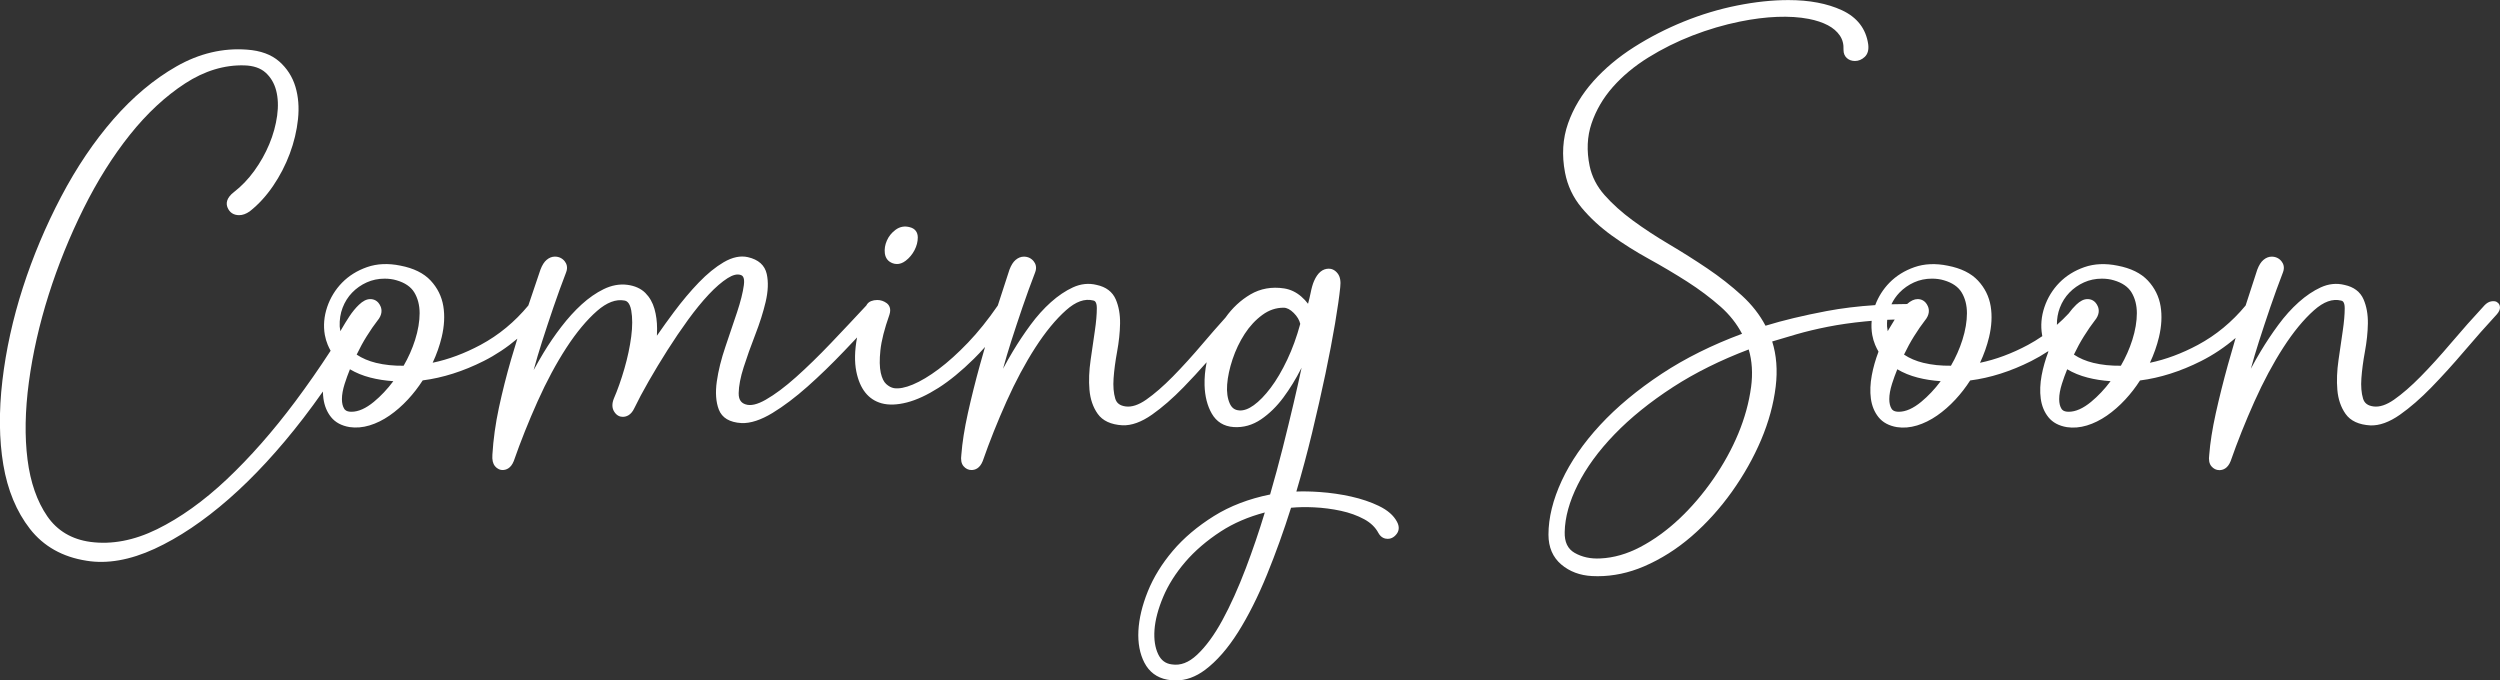
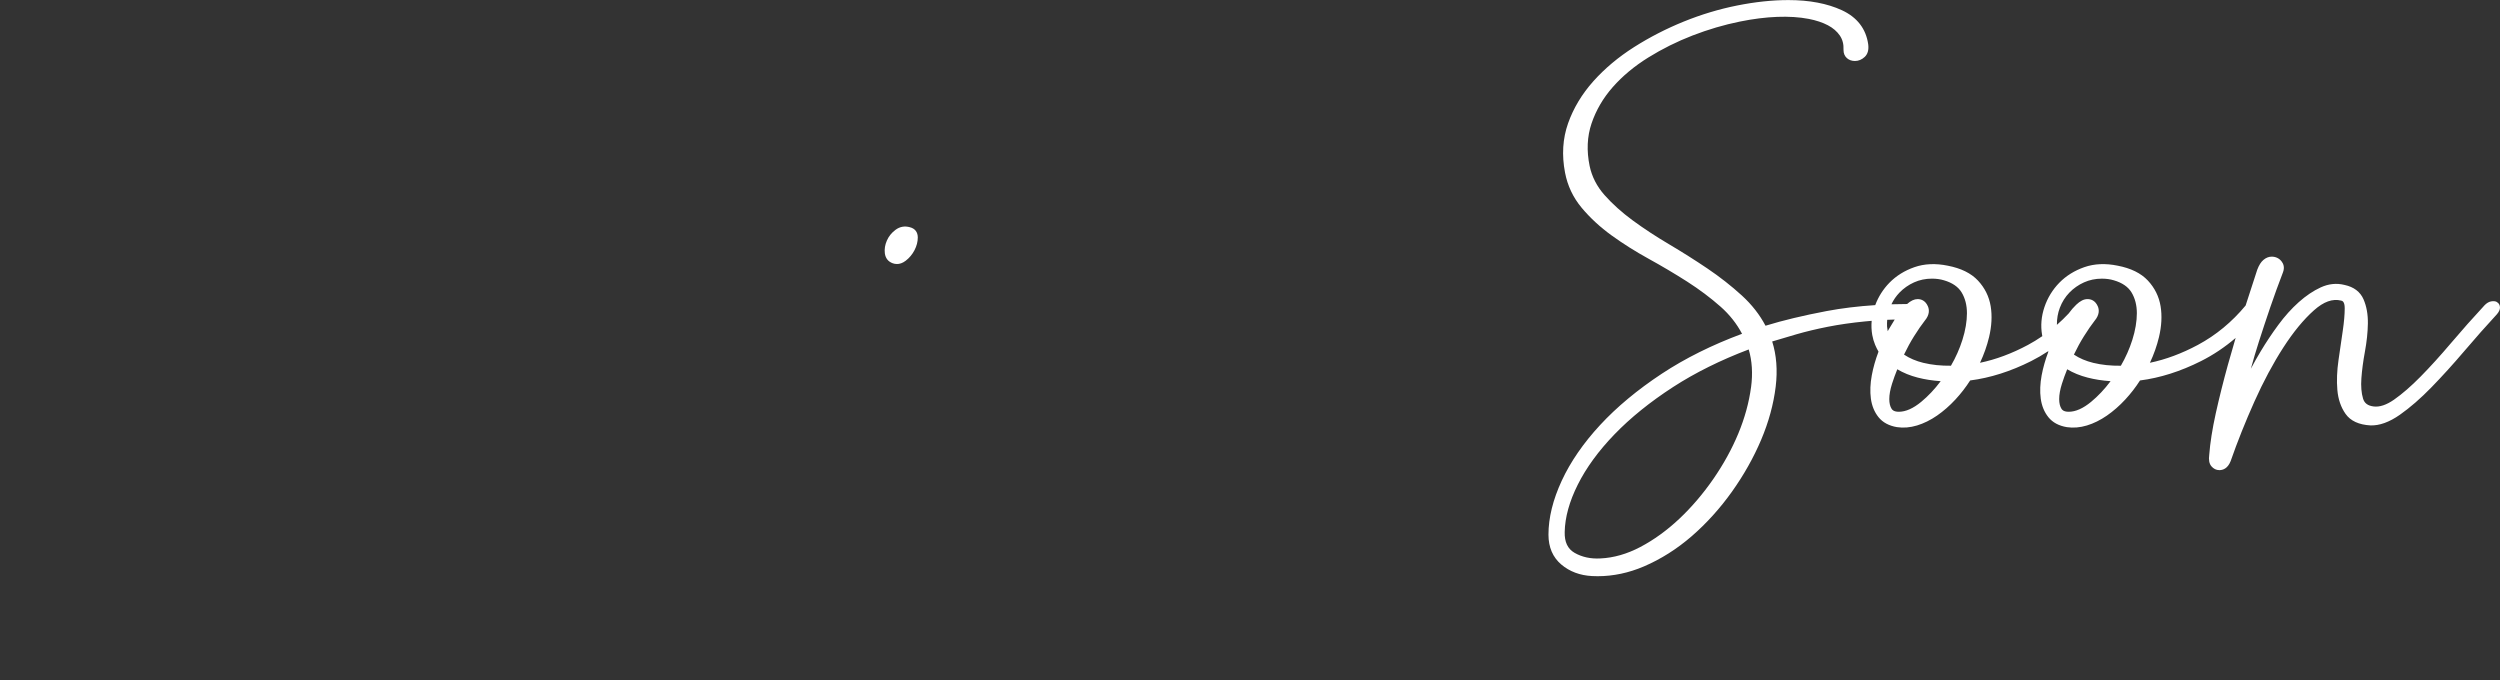
<svg xmlns="http://www.w3.org/2000/svg" id="Livello_2" data-name="Livello 2" viewBox="0 0 1670.79 454.77">
  <rect x="0" y="0" width="1670.79" height="454.77" fill="#333333" stroke="none" />
  <defs>
    <style>      .cls-1 {        fill: #fff;        stroke-width: 0px;      }    </style>
  </defs>
  <g id="Layer_1" data-name="Layer 1">
    <g>
      <path class="cls-1" d="M596.56,175.93c.8.29,1.78.52,2.88.52,1.71,0,3.72-.54,5.87-2.2,2.44-1.88,4.41-4.25,5.86-7.03,1.46-2.81,2.2-5.67,2.2-8.52,0-3.56-1.89-5.99-5.24-6.83-3.49-.99-6.72-.42-9.6,1.7-2.61,1.93-4.57,4.35-5.81,7.19-1.26,2.86-1.72,5.73-1.37,8.53.41,3.26,2.21,5.55,5.22,6.64Z" />
-       <path class="cls-1" d="M921.62,338.17c-5.5-2.65-11.75-4.77-18.57-6.3-6.77-1.51-13.83-2.54-20.96-3.04-5.77-.41-11.04-.52-15.72-.33,3.8-12.85,7.31-25.95,10.46-38.99,3.37-13.99,6.39-27.33,8.98-39.66,2.58-12.32,4.75-23.66,6.44-33.71,1.69-10.08,2.86-18.22,3.45-24.17.47-4.03-.06-7-1.64-9.11-2.05-2.73-4.4-3.3-6.01-3.3-4.17,0-7.48,2.77-9.85,8.23-.88,1.97-1.66,4.72-2.39,8.4-.41,2.06-.96,4.34-1.63,6.83-1.26-1.69-2.76-3.3-4.5-4.81-3.4-2.96-7.26-4.8-11.46-5.46-8.26-1.27-15.86.08-22.57,4.02-6.45,3.79-12.06,9-16.67,15.51-5.19,5.76-10.18,11.46-14.84,16.96-7.07,8.35-13.92,15.9-20.35,22.43-6.34,6.44-12.32,11.62-17.76,15.42-5.07,3.53-9.66,5.06-13.65,4.54-3.89-.49-6.13-2.16-7.06-5.27-1.11-3.7-1.48-8.25-1.11-13.52.39-5.44,1.18-11.43,2.36-17.83,1.21-6.54,1.88-12.85,1.98-18.75.1-6.08-.87-11.52-2.88-16.18-2.2-5.08-6.51-8.34-12.75-9.67-5.27-1.32-10.6-.77-15.85,1.63-4.98,2.29-9.95,5.63-14.76,9.93-4.77,4.26-9.35,9.36-13.61,15.14-4.2,5.71-8.17,11.65-11.77,17.66-2.36,3.93-4.56,7.82-6.58,11.64,1.57-5.78,3.36-11.81,5.33-17.99,2.37-7.4,4.93-15.13,7.6-22.96,2.66-7.77,5.51-15.64,8.48-23.35,1.39-3.49.26-6-.94-7.5-1.62-2.03-3.89-3.1-6.56-3.1-1.94,0-3.79.74-5.51,2.18-1.61,1.36-2.95,3.47-4.09,6.45l-.04.1c-2.44,7.32-5.05,15.37-7.78,23.93h0c-6.47,9.42-13.18,17.77-19.93,24.82-6.75,7.05-13.35,13-19.59,17.68-6.21,4.65-12.02,8.13-17.29,10.33-5.06,2.12-9.31,2.92-12.61,2.4-1.76-.32-3.49-1.24-5.16-2.74-1.62-1.46-2.84-3.97-3.63-7.47-.84-3.73-.92-8.81-.25-15.1.67-6.37,2.7-14.34,6.02-23.73,1.49-4.49-.53-6.81-1.86-7.79-1.89-1.38-4-2.08-6.28-2.08-1.48,0-2.87.26-4.14.76-1.43.57-2.51,1.58-3.17,2.93-7.63,8.22-15.58,16.66-23.62,25.1-8.12,8.51-15.97,16.16-23.33,22.73-7.31,6.53-14.11,11.62-20.23,15.11-5.65,3.23-10.19,4.28-13.54,3.1-2.01-.67-4.67-2.17-4.57-7.5.09-4.84,1.21-10.66,3.33-17.28,2.14-6.73,4.74-14.02,7.72-21.68,3-7.71,5.35-15.1,6.97-21.97,1.66-7.07,1.92-13.34.75-18.64-1.3-5.89-5.55-9.7-12.63-11.3-4.94-1.12-10.38.02-16.15,3.39-5.44,3.19-11.04,7.74-16.62,13.53-5.52,5.72-11.17,12.43-16.77,19.94-3.83,5.12-7.59,10.36-11.24,15.64.07-1.57.11-3.14.11-4.71,0-4.66-.58-9.09-1.73-13.17-1.2-4.24-3.25-7.84-6.11-10.7-2.95-2.94-7.01-4.77-12.08-5.43-5.21-.65-10.52.33-15.78,2.9-5.05,2.47-10.01,5.91-14.73,10.22-4.65,4.24-9.21,9.27-13.57,14.94-4.32,5.62-8.29,11.42-11.8,17.24-2.38,3.95-4.62,7.86-6.69,11.69,1.63-6.07,3.51-12.43,5.59-18.93,2.34-7.32,4.9-15.04,7.6-22.96,2.67-7.81,5.53-15.68,8.48-23.35,1.39-3.49.26-6-.93-7.5-1.62-2.03-3.89-3.1-6.56-3.1-1.94,0-3.79.73-5.51,2.18-1.61,1.36-2.95,3.47-4.09,6.45l-.04.1c-2.4,7.21-5.05,15.04-8.08,23.92-9.11,11.01-19.84,19.86-31.91,26.33-10.68,5.72-21.43,9.73-32.04,11.94,2.63-5.61,4.66-11.36,6.05-17.16,1.75-7.34,2.12-14.28,1.08-20.62-1.07-6.5-3.93-12.28-8.5-17.17-4.6-4.92-11.4-8.26-20.18-9.94-8.14-1.67-15.64-1.34-22.28.98-6.58,2.3-12.2,5.8-16.72,10.42-4.5,4.61-7.85,10.08-9.94,16.25-2.1,6.22-2.64,12.47-1.58,18.62.43,2.34,1.08,4.56,1.93,6.6.59,1.4,1.24,2.74,1.95,4.01-7.66,11.78-15.61,23.18-23.64,33.92-14.88,19.91-30.28,37.4-45.75,52-15.41,14.52-31.11,25.75-46.65,33.38-15.34,7.53-30.33,10.37-44.55,8.45-12.43-1.7-22.1-7.45-28.76-17.11-6.83-9.92-11.28-22.65-13.21-37.84-1.96-15.36-1.66-32.81.9-51.85,2.55-19.08,7-38.7,13.21-58.33,6.22-19.64,14.07-39.03,23.32-57.64,9.24-18.58,19.71-35.23,31.11-49.49,11.34-14.18,23.73-25.68,36.81-34.17,12.88-8.37,26.21-12.43,39.62-12.03,5.99.18,10.73,1.8,14.08,4.8,3.43,3.07,5.81,7.07,7.08,11.88,1.31,4.97,1.54,10.66.69,16.89-.87,6.36-2.62,12.75-5.23,19-2.61,6.28-5.99,12.31-10.05,17.91-4.03,5.57-8.6,10.33-13.58,14.17-5.34,4.08-5.29,7.85-4.32,10.28,1.35,3.38,4.04,5.17,7.8,5.17,2.26,0,4.61-.84,6.99-2.5l.1-.07c5.73-4.5,10.97-10.21,15.56-16.94,4.56-6.68,8.31-13.94,11.16-21.55,2.84-7.61,4.7-15.39,5.51-23.12.82-7.84.24-15.13-1.73-21.67-2.01-6.66-5.66-12.34-10.84-16.89-5.25-4.6-12.48-7.25-21.5-7.88-16.13-1.23-32,2.54-47.17,11.2-15,8.56-29.17,20.43-42.12,35.29-12.91,14.81-24.67,32.25-34.96,51.83-10.27,19.54-18.87,39.97-25.55,60.72-6.69,20.75-11.29,41.66-13.69,62.13-2.41,20.55-2.2,39.47.61,56.22,2.84,16.94,8.82,31.35,17.78,42.86,9.09,11.68,21.85,18.85,37.88,21.32,13.74,2.26,29.01-.42,45.4-7.95,16.16-7.43,32.89-18.66,49.7-33.37,16.75-14.66,33.49-32.81,49.76-53.96,4.41-5.74,8.79-11.71,13.07-17.82.03,1.59.14,3.14.34,4.63.65,4.88,2.37,9.08,5.12,12.49,2.84,3.52,6.99,5.76,12.34,6.65,4.31.64,8.82.27,13.4-1.12,4.49-1.36,8.98-3.57,13.33-6.58,4.29-2.96,8.44-6.59,12.33-10.79,3.62-3.9,6.92-8.18,9.84-12.71,13.4-1.72,27.11-6.07,40.76-12.94,7.96-4.01,15.49-9.01,22.49-14.93-1.46,4.65-2.86,9.31-4.19,13.9-3.09,10.67-5.81,21.47-8.11,32.13-2.31,10.75-3.78,21.37-4.38,31.54-.24,3.43.32,5.92,1.72,7.6,1.8,2.16,3.73,2.61,5.04,2.61,2.34,0,5.54-1.03,7.5-5.92l.04-.1c4.54-13.01,9.89-26.42,15.91-39.86,5.99-13.36,12.47-25.42,19.25-35.84,6.73-10.33,13.63-18.62,20.5-24.62,6.48-5.66,12.63-8,18.27-6.94.87.15,3.51.62,4.58,6.67.85,4.83.85,10.68-.02,17.39-.88,6.82-2.41,14.04-4.56,21.47-2.15,7.44-4.53,14.18-7.11,20.13-1.26,3.26-1.2,6.09.16,8.4,1.78,3.03,4.16,3.67,5.85,3.67,2.3,0,5.51-1.01,7.73-5.77,2.53-5.26,5.77-11.34,9.63-18.08,3.87-6.74,8.07-13.7,12.5-20.68,4.45-7.02,9.1-13.86,13.81-20.35,4.71-6.47,9.37-12.18,13.86-16.96,4.43-4.72,8.65-8.36,12.55-10.84,3.46-2.19,6.37-2.92,8.7-2.14.81.25,2.95.92,2.16,6.78-.68,5.04-2.21,11.13-4.54,18.11-2.35,7.05-4.96,14.79-7.76,22.99-2.82,8.27-4.77,16.1-5.78,23.28-1.05,7.42-.6,13.74,1.32,18.76,2.13,5.58,7.23,8.63,15.2,9.08,6.02.23,12.96-2.06,20.69-6.75,7.46-4.54,15.36-10.5,23.49-17.72,8.07-7.17,16.31-15.16,24.49-23.74,2.84-2.98,5.7-5.99,8.54-9.01-1.63,8.73-1.79,16.38-.48,22.83,2.37,11.62,8.05,18.74,16.87,21.17,4.75,1.3,10.48,1.1,17.01-.59,6.38-1.65,13.43-4.91,20.97-9.7,7.46-4.74,15.43-11.28,23.69-19.43,2.48-2.45,4.98-5.1,7.47-7.93-1.17,4.01-2.29,7.96-3.36,11.83-3.08,11.13-5.8,22.03-8.1,32.39-2.3,10.41-3.77,19.74-4.37,27.73-.48,3.45-.02,5.96,1.42,7.69,1.43,1.71,3.27,2.61,5.34,2.61,2.34,0,5.54-1.03,7.5-5.92l.04-.1c4.54-13.03,9.9-26.44,15.91-39.86,5.99-13.36,12.47-25.47,19.26-36,6.74-10.44,13.64-18.83,20.51-24.93,6.53-5.8,12.45-7.93,18.18-6.5.65.14,2.38.51,2.38,5.09,0,4.15-.44,9.27-1.32,15.2-.9,6.08-1.85,12.61-2.84,19.58-1.02,7.1-1.28,13.76-.76,19.79.53,6.26,2.37,11.66,5.49,16.06,3.29,4.66,8.85,7.25,16.57,7.69,6.07.24,12.71-2.18,19.77-7.14,6.76-4.74,13.85-10.91,21.09-18.35,5.03-5.17,10.18-10.74,15.39-16.64-1.06,5.35-1.52,10.51-1.38,15.41.21,7.32,1.82,13.66,4.78,18.84,3.18,5.56,8.11,8.61,14.67,9.06,6.47.43,12.63-1.31,18.32-5.17,5.47-3.72,10.48-8.62,14.89-14.57,4.33-5.84,8.32-12.33,11.86-19.3.11-.21.21-.42.32-.63-1.53,7.2-3.32,15.17-5.33,23.73-2.22,9.46-4.68,19.55-7.31,29.99-2.54,10.09-5.37,20.51-8.4,31.01-14.19,2.87-26.8,7.7-37.5,14.38-11.01,6.87-20.29,14.71-27.57,23.32-7.29,8.6-12.89,17.71-16.66,27.07-3.76,9.34-5.87,18.18-6.29,26.28-.42,8.23.93,15.41,3.99,21.33,3.21,6.2,8.32,10.02,15.18,11.35,1.93.38,3.84.56,5.75.56,6.77,0,13.36-2.38,19.66-7.1,7.76-5.82,15.19-14.32,22.08-25.26,6.81-10.83,13.31-23.76,19.3-38.45,5.78-14.16,11.18-29.17,16.05-44.62,4.65-.45,9.81-.54,15.34-.28,6.13.29,12.19,1.08,18,2.34,5.74,1.24,10.96,3.13,15.53,5.6,4.34,2.35,7.55,5.45,9.55,9.26,1.77,3.19,4.34,3.86,6.18,3.86,1.61,0,3.96-.57,6.01-3.31,1.22-1.63,2.24-4.36.19-8.11-2.22-4.21-6.29-7.77-12.09-10.55ZM868.98,216.45c-2.33,8.6-5.24,16.64-8.68,23.89h0c-3.5,7.39-7.23,13.74-11.11,18.88-3.83,5.07-7.64,8.99-11.31,11.62-3.43,2.46-6.6,3.64-9.46,3.46-3.12-.15-5.2-1.62-6.55-4.63-1.53-3.42-2.12-7.68-1.75-12.65.39-5.18,1.61-10.88,3.62-16.93,2.02-6.05,4.75-11.76,8.12-16.96,3.31-5.11,7.29-9.38,11.83-12.69,4.42-3.22,9.07-4.79,14.19-4.79,2.14,0,4.42,1.18,6.75,3.51,2.3,2.3,3.76,4.75,4.35,7.29ZM230.35,256.5c1.02-3.21,2.2-6.47,3.52-9.71,4.04,2.4,8.6,4.26,13.6,5.55,4.73,1.23,9.89,2.03,15.4,2.41-4,5.33-8.35,9.95-13,13.79-5.33,4.41-10.37,6.65-14.98,6.65-3.54,0-4.5-1.47-4.81-1.95-1.04-1.61-1.57-3.8-1.57-6.52,0-2.93.62-6.37,1.83-10.22ZM251.43,242.54c-5.04-1.24-9.42-3.1-13.06-5.55,2.11-4.41,4.35-8.52,6.68-12.23,2.64-4.21,5.06-7.71,7.13-10.35,3.47-4.1,3.08-7.54,2.14-9.71-1.73-3.97-4.69-4.8-6.87-4.8-2.43,0-4.9,1.23-7.55,3.77-2.29,2.19-4.47,4.84-6.46,7.87-1.89,2.88-3.67,5.79-5.3,8.63-.23.41-.46.8-.67,1.18-.18-1-.33-2.07-.45-3.21-.17-4.42.48-8.62,1.95-12.46,1.48-3.88,3.62-7.29,6.38-10.13,2.77-2.87,6.06-5.16,9.76-6.83,3.67-1.65,7.68-2.49,11.91-2.49,2.93,0,5.62.37,8.03,1.1,5.58,1.62,9.56,4.35,11.83,8.1,2.36,3.91,3.56,8.59,3.56,13.91s-1.02,11.52-3.03,17.83c-1.9,5.98-4.48,11.78-7.66,17.26-6.64.09-12.8-.55-18.31-1.9ZM845.29,342.5c-3.85,12.71-8.12,25.22-12.69,37.25-5.02,13.2-10.31,24.92-15.71,34.83-5.33,9.8-11.02,17.55-16.88,23.03-5.58,5.22-11.07,7.32-16.85,6.42-4.19-.5-7.17-2.72-9.12-6.79-2.1-4.4-2.93-9.89-2.47-16.33.48-6.59,2.43-13.99,5.8-21.99,3.38-8.02,8.34-15.86,14.72-23.31,6.4-7.46,14.43-14.36,23.86-20.49,8.43-5.47,18.29-9.72,29.34-12.63Z" />
      <path class="cls-1" d="M1668.63,201.78h0s0,0,0,0c-1.05-.53-2.35-.64-3.86-.34-1.44.29-2.84,1.1-4.21,2.48-7.77,8.37-15.33,16.89-22.48,25.33-7.07,8.35-13.92,15.9-20.35,22.43-6.34,6.44-12.32,11.62-17.76,15.42-5.07,3.53-9.66,5.06-13.65,4.54-3.89-.49-6.13-2.16-7.06-5.27-1.11-3.7-1.49-8.25-1.11-13.52.39-5.43,1.18-11.43,2.36-17.83,1.21-6.54,1.88-12.85,1.98-18.75.1-6.08-.87-11.52-2.88-16.18-2.2-5.08-6.51-8.34-12.75-9.67-5.27-1.32-10.6-.77-15.85,1.63-4.98,2.29-9.95,5.63-14.76,9.93-4.77,4.26-9.35,9.36-13.61,15.14-4.21,5.71-8.17,11.66-11.77,17.66-2.36,3.93-4.56,7.82-6.58,11.64,1.57-5.78,3.36-11.81,5.33-17.99,2.37-7.4,4.93-15.13,7.6-22.96,2.65-7.76,5.51-15.63,8.48-23.35,1.39-3.49.26-6-.94-7.5-1.62-2.03-3.89-3.1-6.56-3.1-1.94,0-3.79.73-5.51,2.18-1.61,1.36-2.95,3.47-4.09,6.45l-.04.1c-2.42,7.25-5.03,15.29-7.77,23.91-9.11,11.01-19.85,19.88-31.92,26.35-10.67,5.72-21.43,9.73-32.04,11.94,2.63-5.61,4.66-11.36,6.05-17.16,1.75-7.34,2.12-14.28,1.08-20.62-1.07-6.5-3.93-12.28-8.5-17.17-4.6-4.92-11.4-8.26-20.18-9.94-8.14-1.67-15.64-1.34-22.28.98-6.57,2.3-12.2,5.8-16.72,10.42-4.5,4.61-7.85,10.08-9.94,16.25-2.1,6.22-2.64,12.47-1.58,18.62.05.27.1.54.16.82-3.2,2.19-6.42,4.17-9.6,5.87-10.67,5.72-21.43,9.73-32.04,11.94,2.63-5.61,4.66-11.36,6.05-17.16,1.75-7.34,2.12-14.27,1.08-20.62-1.07-6.5-3.93-12.28-8.5-17.17-4.6-4.92-11.4-8.26-20.18-9.94-8.14-1.67-15.63-1.34-22.28.98-6.57,2.3-12.2,5.8-16.72,10.42-4.18,4.29-7.37,9.31-9.48,14.95-11.5.74-22.42,2.07-32.49,3.97-15.52,2.94-29.24,6.23-40.84,9.8-3.84-7.31-9.13-14.08-15.76-20.15-7.03-6.42-14.81-12.52-23.12-18.13-8.26-5.57-16.89-11.02-25.66-16.21-8.65-5.11-16.78-10.45-24.16-15.86-7.31-5.36-13.67-11.08-18.91-17-5.09-5.75-8.43-12.28-9.93-19.42-2.1-10.11-1.67-19.66,1.27-28.39,2.98-8.83,7.75-17.01,14.19-24.32,6.49-7.37,14.46-14.01,23.69-19.74,9.3-5.78,19.28-10.74,29.65-14.75,10.39-4.02,21.02-7.15,31.6-9.3,17.62-3.59,33.47-4.2,46.02-1.79,4.93.95,9.25,2.39,12.81,4.26,3.43,1.81,6.12,4.13,7.99,6.88,1.82,2.69,2.62,5.8,2.45,9.52v.11c0,2.27.76,4.09,2.25,5.43,1.42,1.28,3.24,1.93,5.41,1.93,2.38,0,4.57-.91,6.49-2.7,2.06-1.92,2.85-4.79,2.34-8.57-1.5-10.32-7.42-17.95-17.58-22.66-9.73-4.5-21.76-6.78-35.77-6.78-10.66,0-22.17,1.22-34.21,3.63-12.03,2.4-24.03,6.01-35.67,10.73-11.64,4.72-22.82,10.46-33.23,17.07-10.49,6.66-19.65,14.33-27.22,22.82-7.64,8.56-13.32,18.01-16.88,28.1-3.61,10.2-4.29,21.31-2.03,33.01,1.66,8.72,5.39,16.6,11.1,23.44,5.58,6.69,12.3,12.91,19.99,18.47,7.59,5.5,15.96,10.77,24.89,15.69,8.77,4.83,17.38,9.93,25.57,15.16,8.14,5.2,15.69,10.86,22.43,16.82,5.95,5.26,10.76,11.34,14.31,18.09-20.02,7.43-38.06,16.41-53.65,26.7-16.21,10.71-30.08,22.24-41.2,34.27-11.17,12.07-19.8,24.59-25.64,37.19-5.89,12.69-8.88,24.83-8.88,36.07,0,8.43,2.89,15.15,8.58,19.97,5.54,4.69,12.43,7.28,20.48,7.71,1.28.07,2.57.1,3.85.1,10.37,0,20.76-2.2,30.93-6.56,11.31-4.85,22.07-11.66,31.97-20.24,9.85-8.55,18.87-18.54,26.81-29.68,7.93-11.14,14.49-22.8,19.51-34.65,5.04-11.9,8.31-23.87,9.73-35.58,1.32-10.94.53-21.07-2.34-30.16,5-1.54,10.45-3.15,16.25-4.82,6.48-1.87,13.56-3.56,21.03-5.03,7.46-1.47,15.78-2.67,24.73-3.55,1.44-.14,2.94-.28,4.47-.4-.28,3.17-.16,6.33.38,9.44.43,2.34,1.08,4.56,1.93,6.6.68,1.61,1.44,3.14,2.26,4.56-2.02,5.33-3.54,10.64-4.49,15.8-1.03,5.59-1.24,10.81-.62,15.51.65,4.88,2.37,9.08,5.12,12.49,2.84,3.52,6.99,5.76,12.34,6.65,4.31.65,8.82.27,13.4-1.12,4.49-1.36,8.98-3.57,13.34-6.58,4.29-2.96,8.44-6.59,12.33-10.79,3.62-3.91,6.93-8.18,9.83-12.71,13.4-1.72,27.11-6.07,40.76-12.94,3.87-1.95,7.68-4.16,11.36-6.59.05.1.11.19.16.29-2.02,5.33-3.53,10.64-4.5,15.8-1.03,5.59-1.24,10.81-.61,15.51.65,4.88,2.37,9.08,5.12,12.49,2.84,3.53,6.98,5.76,12.34,6.65,4.31.64,8.82.27,13.4-1.12,4.49-1.36,8.98-3.57,13.33-6.58,4.29-2.96,8.44-6.59,12.33-10.79,3.62-3.91,6.93-8.18,9.83-12.71,13.4-1.72,27.11-6.07,40.76-12.94,8.21-4.13,15.96-9.32,23.14-15.48-1.79,6.02-3.51,12.02-5.15,17.92-3.08,11.14-5.8,22.03-8.1,32.39-2.3,10.41-3.77,19.74-4.38,27.74-.48,3.45-.02,5.96,1.42,7.69,1.43,1.71,3.27,2.61,5.34,2.61,2.34,0,5.54-1.03,7.5-5.92l.04-.1c4.54-13.02,9.9-26.43,15.91-39.86,5.99-13.36,12.47-25.47,19.26-36,6.73-10.44,13.63-18.83,20.51-24.93,6.53-5.8,12.45-7.93,18.18-6.5.65.14,2.38.51,2.38,5.09,0,4.15-.44,9.27-1.32,15.2-.9,6.08-1.85,12.61-2.84,19.58-1.02,7.1-1.28,13.76-.76,19.79.53,6.26,2.38,11.67,5.49,16.06,3.29,4.66,8.85,7.25,16.57,7.69,6.04.23,12.71-2.18,19.77-7.14,6.76-4.74,13.85-10.91,21.09-18.35,7.13-7.33,14.51-15.46,21.92-24.17,7.28-8.56,14.6-16.83,21.75-24.58l.08-.09c1.38-1.66,2.02-3.07,2.02-4.45,0-1.65-.79-3-2.16-3.68ZM1378.01,256.5c1.02-3.21,2.2-6.47,3.52-9.71,4.04,2.4,8.6,4.26,13.61,5.55,4.73,1.23,9.89,2.03,15.4,2.41-4,5.33-8.36,9.96-13,13.79-5.33,4.41-10.37,6.65-14.98,6.65-3.54,0-4.5-1.47-4.81-1.95-1.04-1.61-1.57-3.8-1.57-6.52,0-2.93.62-6.37,1.83-10.21ZM1399.09,242.54c-5.04-1.24-9.42-3.1-13.06-5.56,2.1-4.4,4.35-8.51,6.68-12.23,2.64-4.2,5.06-7.71,7.13-10.35,3.47-4.1,3.08-7.54,2.14-9.71-1.74-3.97-4.69-4.8-6.87-4.8-2.43,0-4.9,1.23-7.55,3.77-1.75,1.67-3.45,3.64-5.05,5.85-2.51,2.68-5.14,5.22-7.85,7.59-.04-4.04.62-7.88,1.97-11.42,1.48-3.88,3.63-7.29,6.38-10.13,2.77-2.87,6.06-5.16,9.75-6.83,3.67-1.65,7.68-2.49,11.91-2.49,2.93,0,5.62.37,8.03,1.1,5.58,1.62,9.56,4.35,11.83,8.1,2.36,3.91,3.56,8.59,3.56,13.91s-1.02,11.51-3.03,17.83c-1.9,5.98-4.48,11.78-7.66,17.26-6.64.08-12.8-.55-18.31-1.9ZM1261.25,213.73c1.64-.07,3.31-.13,5.01-.17-1.41,2.22-2.75,4.43-4,6.61-.23.41-.46.81-.67,1.19-.18-1-.33-2.07-.45-3.21-.06-1.49-.02-2.97.11-4.41ZM1264.47,256.5c1.02-3.21,2.2-6.47,3.52-9.71,4.04,2.4,8.6,4.26,13.61,5.55,4.73,1.23,9.89,2.03,15.4,2.41-4,5.33-8.36,9.96-13,13.79-5.33,4.41-10.37,6.65-14.98,6.65-3.54,0-4.5-1.47-4.81-1.95-1.04-1.61-1.57-3.8-1.57-6.52,0-2.93.62-6.37,1.83-10.21ZM1285.55,242.54c-5.04-1.24-9.42-3.1-13.06-5.56,2.11-4.41,4.35-8.51,6.68-12.23,2.64-4.2,5.06-7.71,7.13-10.35,3.47-4.1,3.08-7.54,2.14-9.71-1.74-3.97-4.69-4.8-6.87-4.8s-4.57,1.08-7.04,3.29c-3.51,0-7.02.07-10.46.18,1.39-2.93,3.2-5.55,5.39-7.82,2.77-2.87,6.06-5.16,9.75-6.83,3.67-1.65,7.68-2.49,11.91-2.49,2.93,0,5.62.37,8.03,1.1,5.58,1.62,9.56,4.35,11.83,8.1,2.36,3.91,3.56,8.59,3.56,13.91s-1.02,11.51-3.03,17.83c-1.9,5.98-4.48,11.78-7.66,17.26-6.65.08-12.8-.55-18.31-1.9ZM1170.25,258.8c-1.36,10.21-4.23,20.62-8.51,30.95-4.3,10.36-9.96,20.62-16.8,30.5-6.86,9.89-14.49,18.81-22.7,26.53-8.17,7.68-16.9,14-25.94,18.77-8.92,4.7-17.89,7.27-26.71,7.66-6.49.37-12.3-.89-17.26-3.73-4.64-2.67-6.8-7.23-6.62-13.96.19-9.77,3.12-20.4,8.73-31.59,5.64-11.3,13.9-22.62,24.55-33.65,10.68-11.07,23.87-21.72,39.19-31.64,14.76-9.55,31.74-17.98,50.51-25.09,2.26,7.62,2.79,16.11,1.57,25.26Z" />
    </g>
  </g>
</svg>